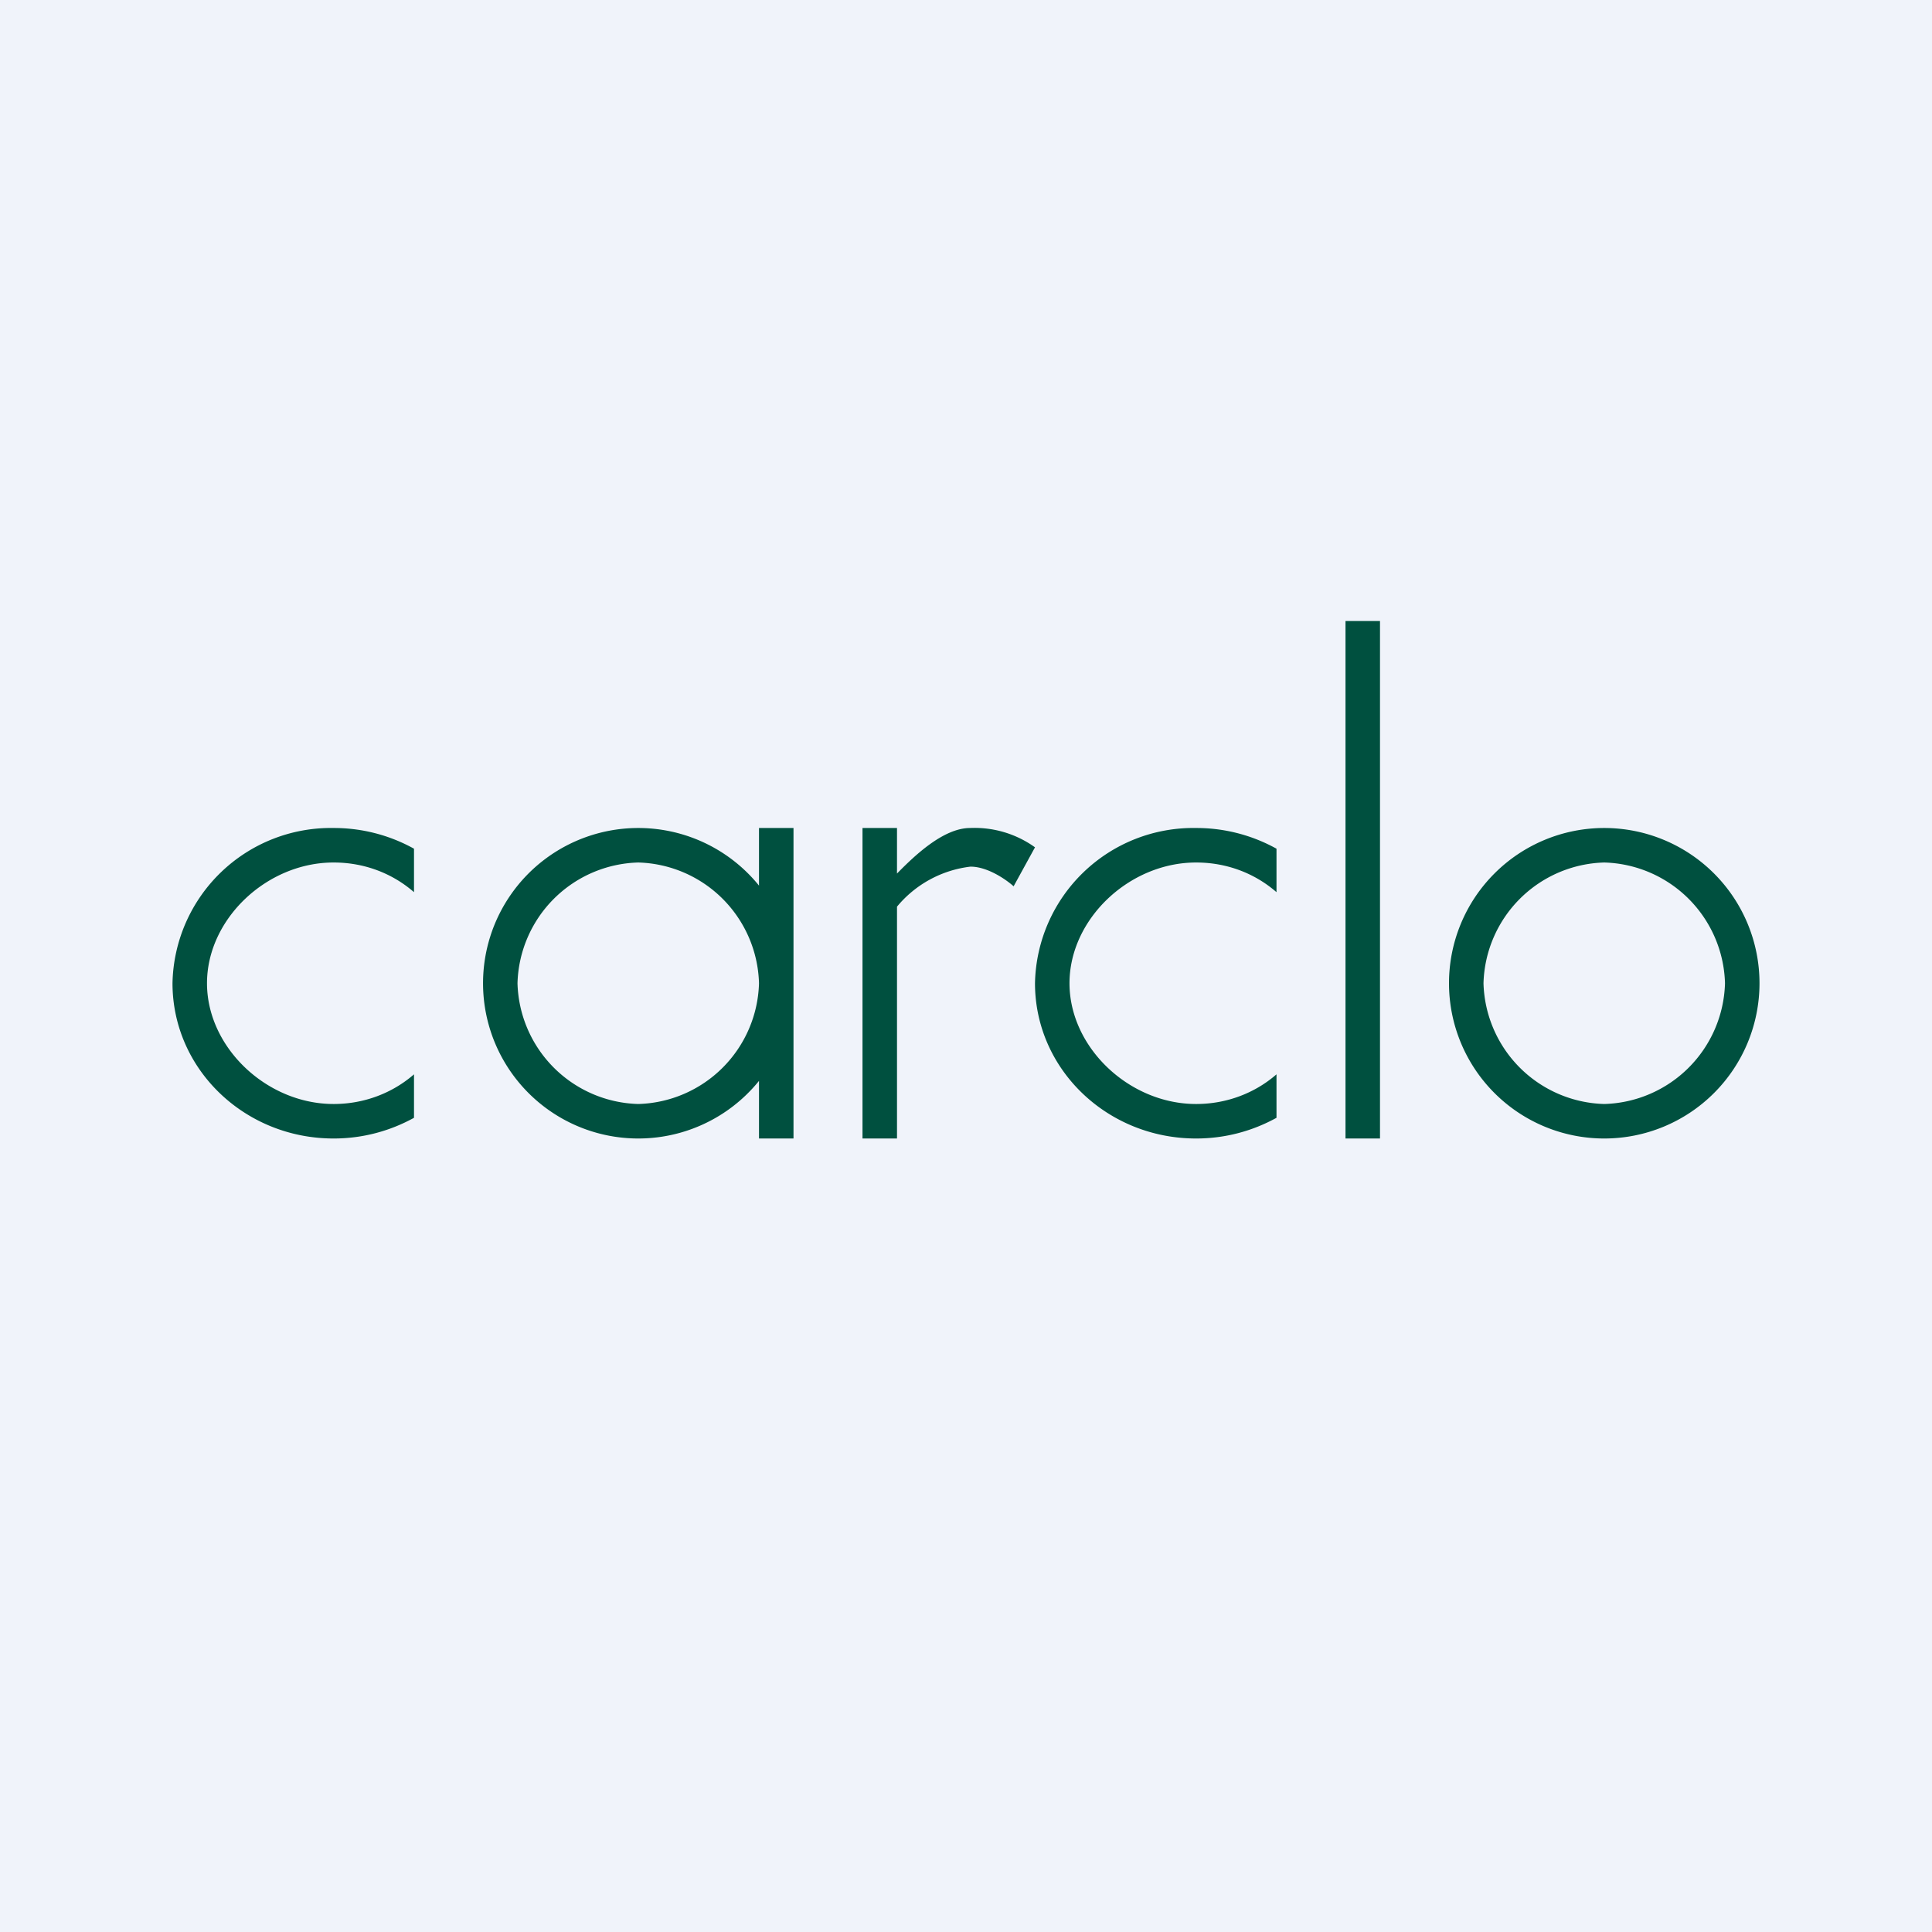
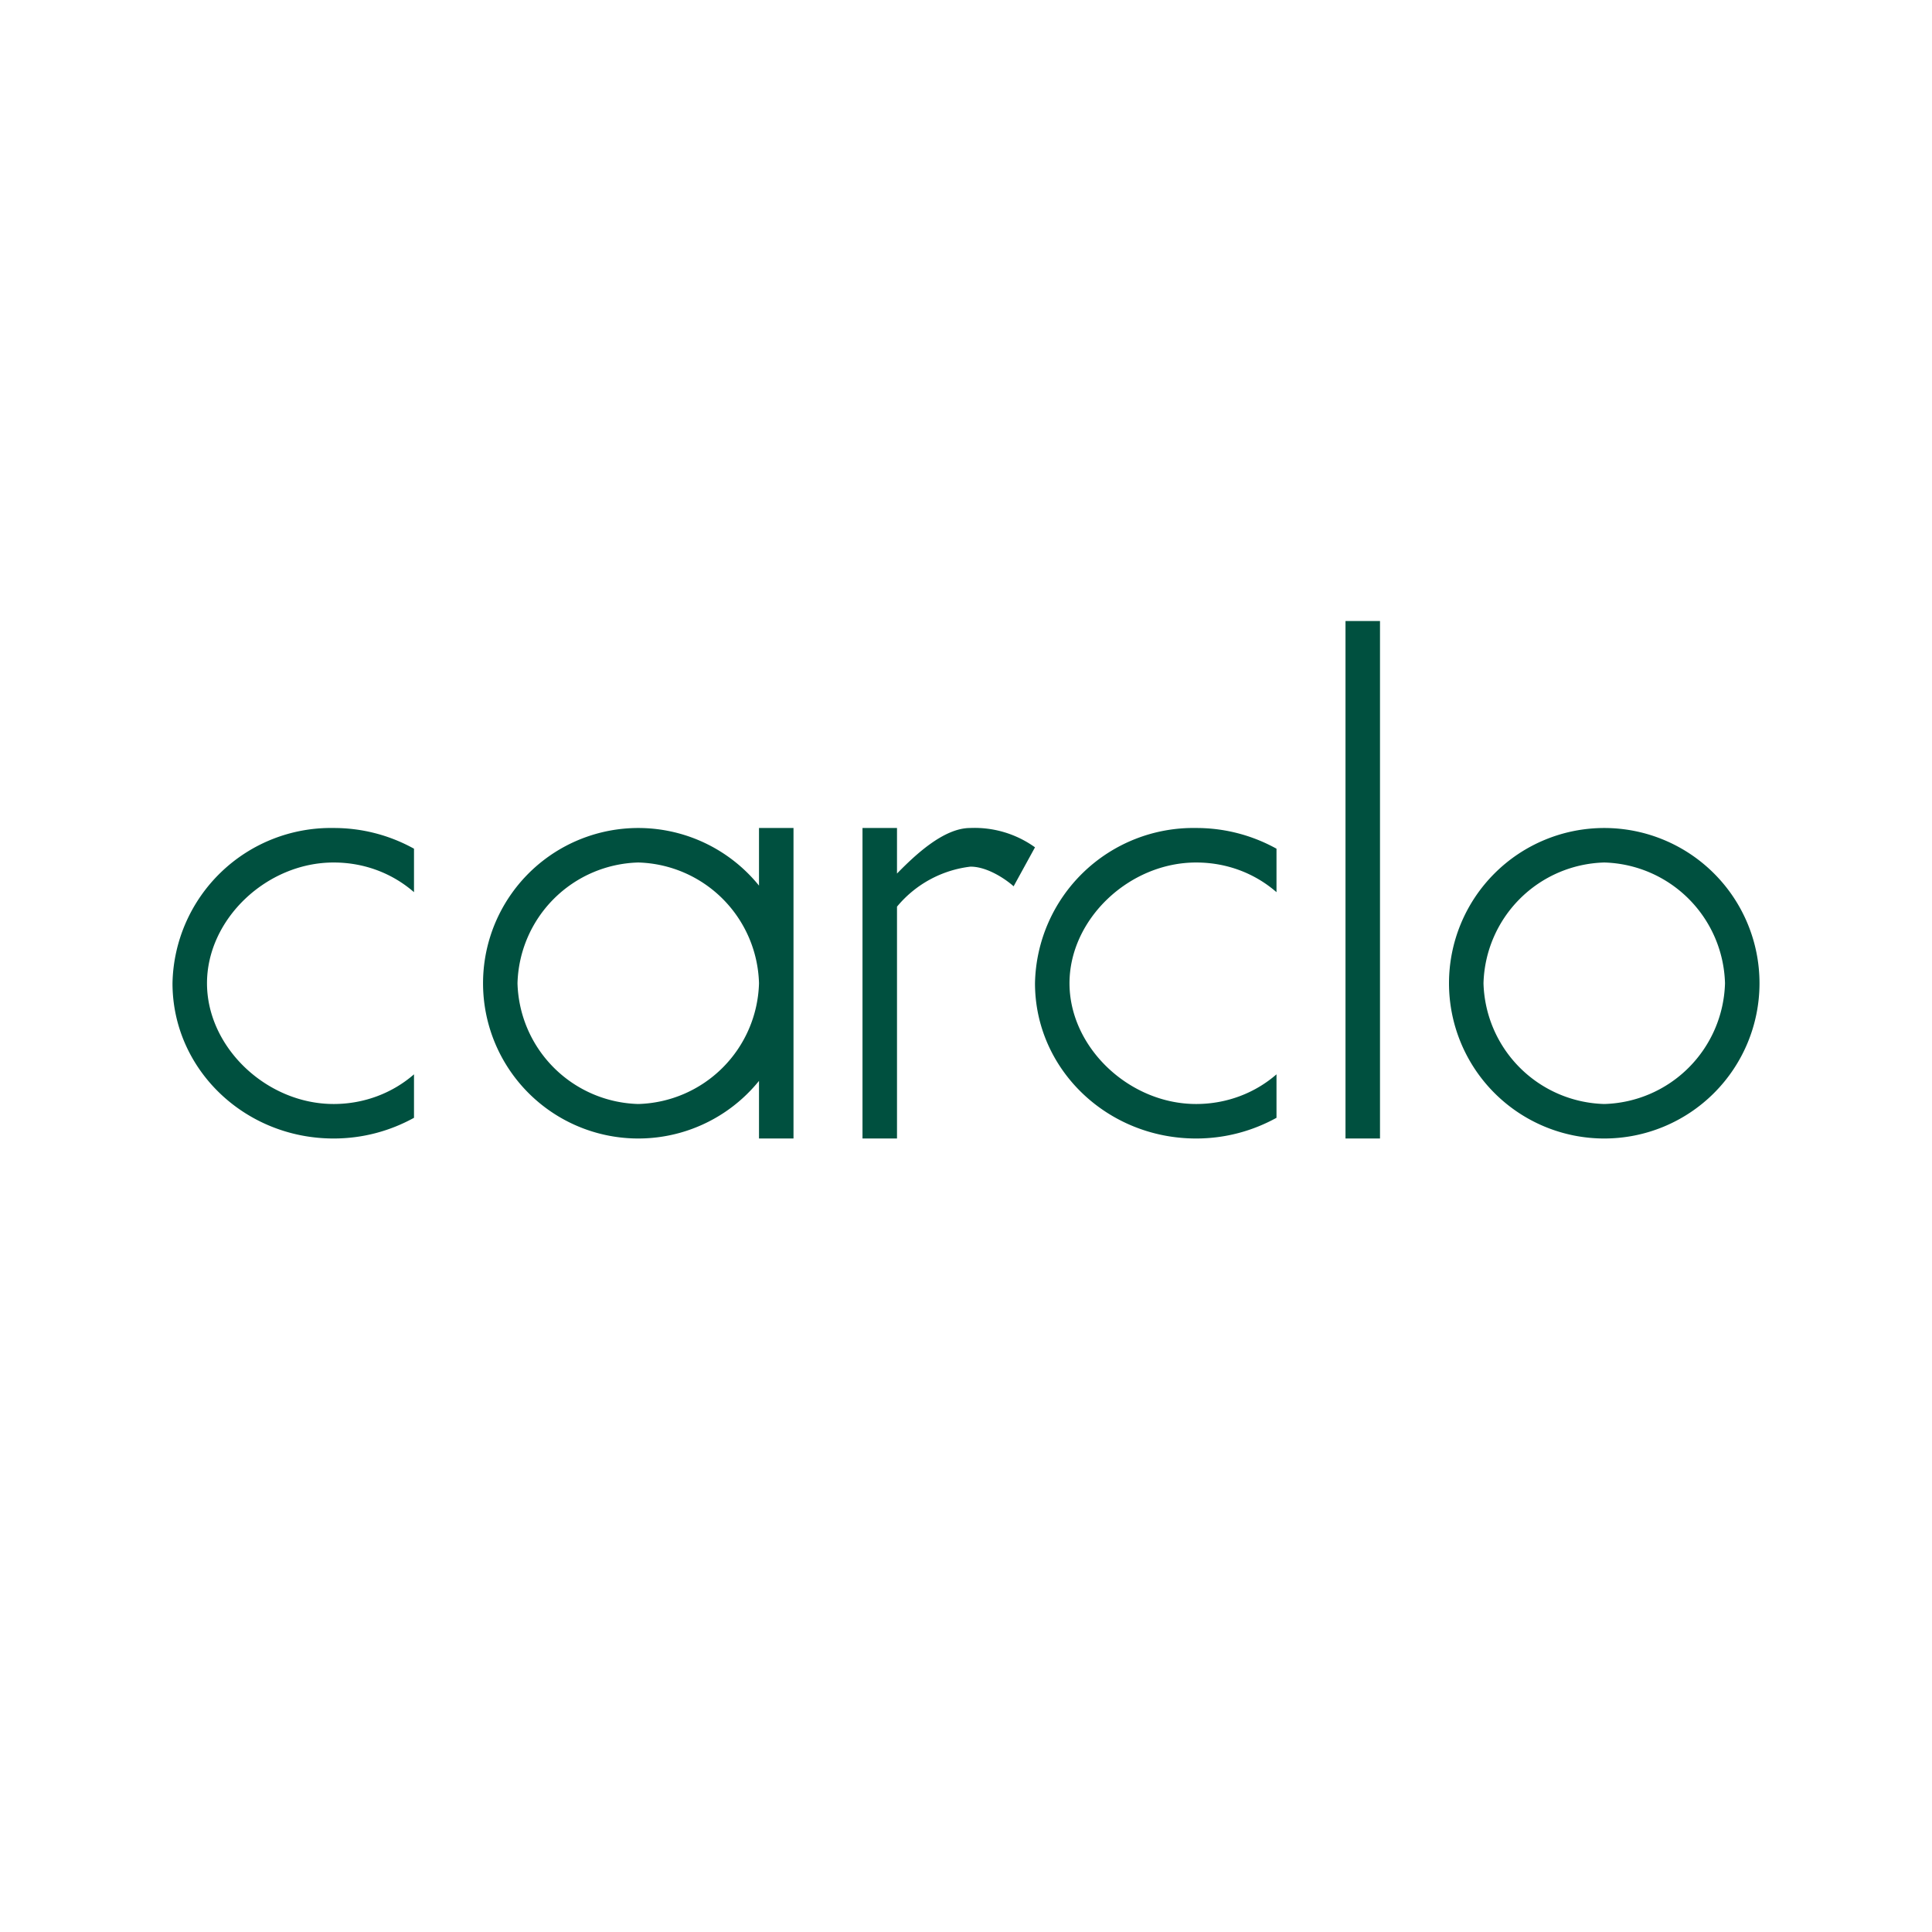
<svg xmlns="http://www.w3.org/2000/svg" width="56" height="56" viewBox="0 0 56 56">
-   <path fill="#F0F3FA" d="M0 0h56v56H0z" />
-   <path fill-rule="evenodd" d="M46.5 32a3.6 3.6 0 0 0 3.5-3.5 3.6 3.6 0 0 0-3.5-3.5 3.6 3.6 0 0 0-3.5 3.5 3.6 3.6 0 0 0 3.5 3.5Zm0 1a4.5 4.5 0 1 0 0-9 4.5 4.5 0 0 0 0 9Z" fill="#00503F" />
+   <path fill-rule="evenodd" d="M46.5 32a3.6 3.6 0 0 0 3.5-3.5 3.6 3.6 0 0 0-3.5-3.5 3.6 3.6 0 0 0-3.5 3.5 3.6 3.6 0 0 0 3.5 3.5m0 1a4.5 4.5 0 1 0 0-9 4.5 4.5 0 0 0 0 9Z" fill="#00503F" />
  <path d="M22 28.5a3.6 3.6 0 0 1-3.5 3.5 3.6 3.6 0 0 1-3.5-3.5 3.6 3.6 0 0 1 3.5-3.5 3.6 3.6 0 0 1 3.5 3.5Zm0-2.83a4.5 4.5 0 1 0 0 5.66V33h1v-9h-1v1.67ZM37 31.14c-.62.54-1.44.86-2.33.86-1.94 0-3.67-1.64-3.67-3.5s1.73-3.5 3.67-3.5c.9 0 1.71.32 2.33.86V24.6a4.78 4.78 0 0 0-2.33-.6A4.59 4.59 0 0 0 30 28.5c0 2.49 2.09 4.5 4.67 4.5.85 0 1.64-.22 2.33-.6v-1.26ZM12 31.14c-.62.54-1.44.86-2.33.86C7.73 32 6 30.36 6 28.5S7.73 25 9.67 25c.9 0 1.71.32 2.33.86V24.6a4.78 4.78 0 0 0-2.33-.6A4.59 4.59 0 0 0 5 28.5C5 30.99 7.09 33 9.67 33c.85 0 1.64-.22 2.33-.6v-1.26ZM39 18h1v15h-1zM26 24h-1v9h1v-6.72a3.26 3.26 0 0 1 2.13-1.16c.5 0 1.04.38 1.25.57l.62-1.13a3 3 0 0 0-1.88-.56c-.77 0-1.6.79-2.12 1.32V24Z" fill="#00503F" />
</svg>